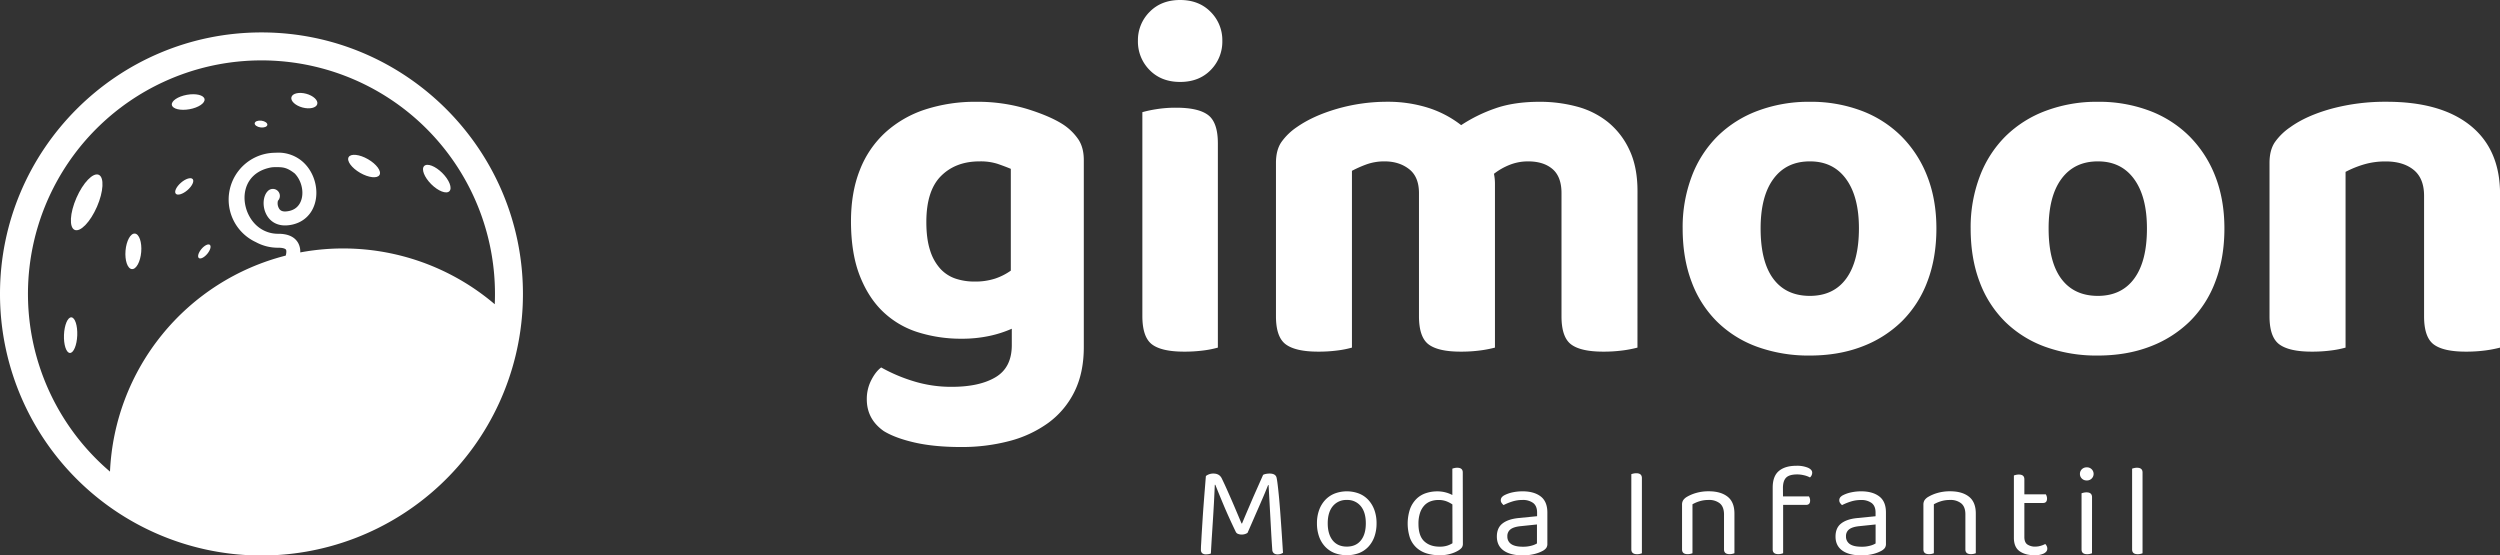
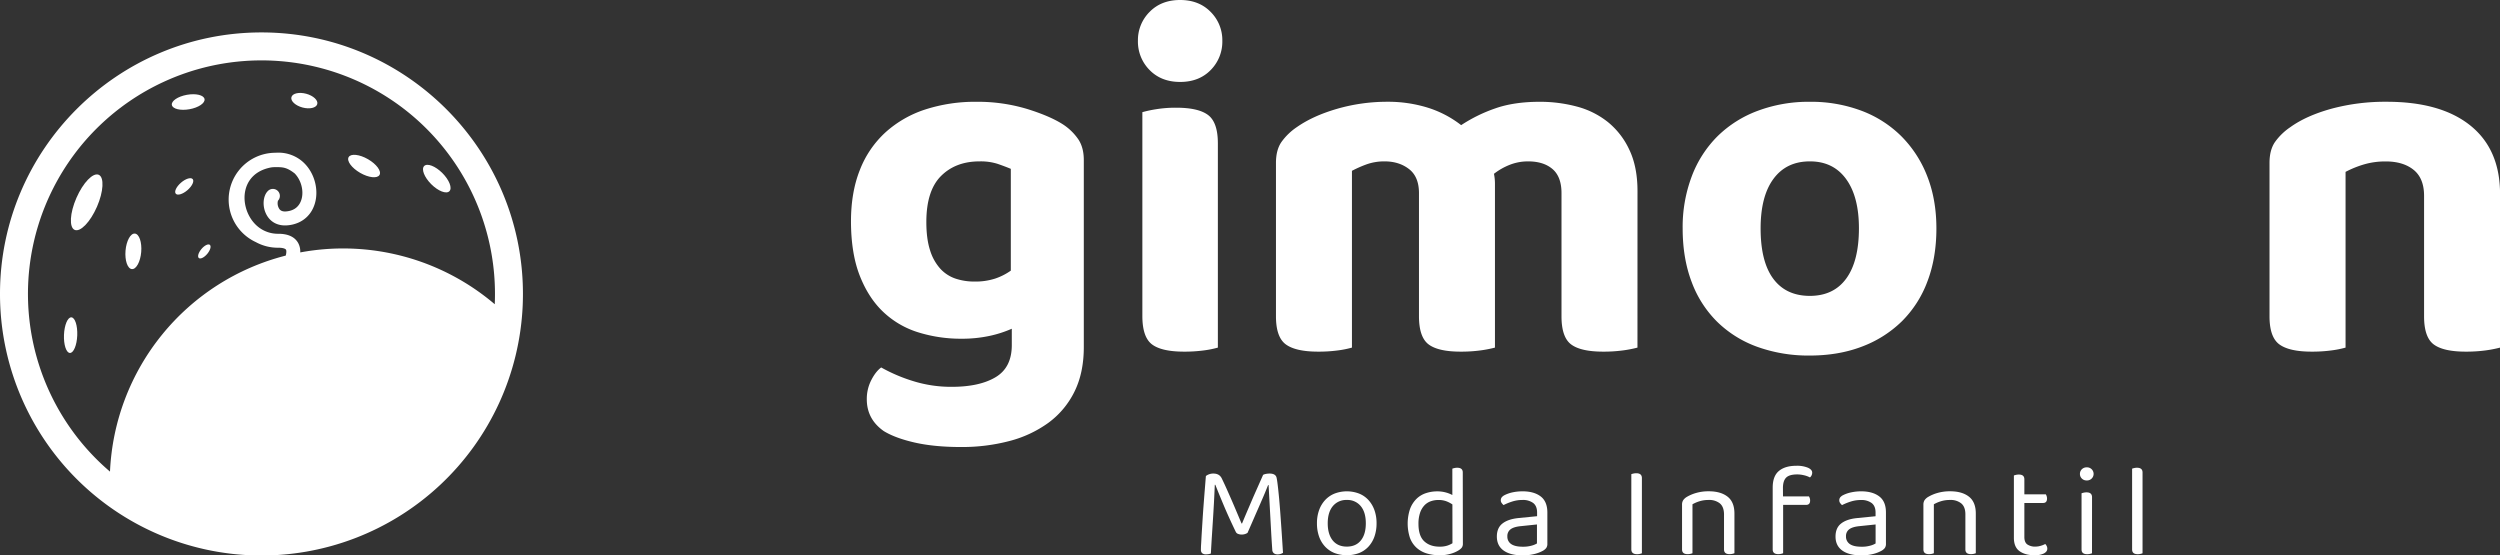
<svg xmlns="http://www.w3.org/2000/svg" viewBox="0 0 1787.96 397.19">
  <rect x="0" y="0" width="1787.96" height="397.19" fill="#333333" stroke="none" />
  <defs>
    <style>.cls-1{fill:#fff;}</style>
  </defs>
  <g id="Layer_2" data-name="Layer 2">
    <g id="Layer_1-2" data-name="Layer 1">
      <path class="cls-1" d="M187,23.19c-103.11,0-187,83.89-187,187a187,187,0,0,0,373.82,8.3c.12-2.66.18-5.45.18-8.3C374,107.08,290.11,23.19,187,23.19Zm166.84,194.4a167.23,167.23,0,0,0-139.1-37.06,12.8,12.8,0,0,0-1.56-6.86,10.67,10.67,0,0,0-.79-1.19c-2.61-3.51-7.11-5.29-13.39-5.29a22.57,22.57,0,0,1-13.18-4.06c-6.65-4.65-10.45-12.63-10.89-20.29-.54-9.56,4.27-20.36,19.08-23.12a22,22,0,0,1,3-.19c5.14,0,7.92,0,13.74,4.5a18.43,18.43,0,0,1,1.67,2c3.95,5.45,5,13.06,2.47,18.49-1.85,4-5.3,6.27-10.26,6.69-3.16.26-4.38-1-5-2a7.25,7.25,0,0,1-.85-5.65,5,5,0,0,0-7.25-6.9c-3.37,3.38-4,10.42-1.38,16,2.77,6,8.37,9.08,15.34,8.5a24.31,24.31,0,0,0,7.9-1.94,20.64,20.64,0,0,0,10.61-10.53c4-8.7,2.6-20.16-3.46-28.54a27.25,27.25,0,0,0-5.36-5.56,26.37,26.37,0,0,0-18.05-5.34H197a33.5,33.5,0,0,0-14,63.92,32.82,32.82,0,0,0,16.05,4c3.44,0,5.1.74,5.5,1.44s.29,2.49-.21,4.19A167.07,167.07,0,0,0,78.67,337.29,167,167,0,1,1,354,210.19Q354,213.91,353.84,217.59Z" />
      <ellipse class="cls-1" cx="62" cy="144.69" rx="21.5" ry="8" transform="translate(-95.41 143.62) rotate(-66.41)" />
      <ellipse class="cls-1" cx="50.5" cy="239.71" rx="12.75" ry="4.75" transform="translate(-191.05 280.49) rotate(-87.69)" />
      <ellipse class="cls-1" cx="312.38" cy="127.74" rx="5.63" ry="12.75" transform="translate(1.17 258.3) rotate(-45)" />
      <ellipse class="cls-1" cx="95.38" cy="179.74" rx="12.75" ry="5.63" transform="translate(-91.68 259.82) rotate(-85.22)" />
      <ellipse class="cls-1" cx="260.38" cy="118.74" rx="5.63" ry="12.75" transform="translate(27.36 284.87) rotate(-60)" />
      <ellipse class="cls-1" cx="131.76" cy="133.33" rx="7.99" ry="3.53" transform="translate(-55.11 118.61) rotate(-40.84)" />
      <ellipse class="cls-1" cx="146.14" cy="179.81" rx="6.14" ry="2.71" transform="translate(-85.54 176.44) rotate(-50.06)" />
      <ellipse class="cls-1" cx="134.59" cy="72.97" rx="11.88" ry="5.24" transform="translate(-10.79 24.98) rotate(-10.2)" />
      <ellipse class="cls-1" cx="217.47" cy="73.01" rx="5.07" ry="9.53" transform="matrix(0.26, -0.97, 0.97, 0.26, 90.3, 263.93)" />
-       <ellipse class="cls-1" cx="186.67" cy="88.72" rx="2.43" ry="4.56" transform="translate(74.69 262.43) rotate(-82.61)" />
      <path class="cls-1" d="M723.62,235.1a81.66,81.66,0,0,1-16,5.15,94.2,94.2,0,0,1-20.24,2A102.39,102.39,0,0,1,657,237.77a63.65,63.65,0,0,1-25-14.39q-10.66-9.93-17-25.92t-6.39-39.07q0-20.94,6.39-36.93a71.43,71.43,0,0,1,18.29-26.81,78.45,78.45,0,0,1,28.41-16.34,115.76,115.76,0,0,1,36.76-5.51A122,122,0,0,1,734.81,78q16.52,5.16,25.75,11.19a39.26,39.26,0,0,1,10.65,10.48q3.9,5.85,3.91,14.73V248.24q0,18.47-6.75,32a60.81,60.81,0,0,1-18.64,22.19,83,83,0,0,1-27.88,13,133,133,0,0,1-34.45,4.27q-19.18,0-33.21-3.2T632,308.26q-12.09-8.52-12.08-22.73a29.45,29.45,0,0,1,3.2-13.67c2.13-4.15,4.49-7.16,7.1-9.06a116.5,116.5,0,0,0,22.91,9.77,91.11,91.11,0,0,0,27.52,4.08q19.89,0,31.43-6.92t11.54-22.91ZM697,201.36a45.63,45.63,0,0,0,14.74-2.13,43.4,43.4,0,0,0,11.18-5.68v-72.8q-4.26-1.77-9.41-3.55a40.11,40.11,0,0,0-13-1.78q-17.06,0-27.53,10.48t-10.47,32.85q0,12.08,2.66,20.24a34.87,34.87,0,0,0,7.28,13.14,26.16,26.16,0,0,0,10.83,7.1A41.94,41.94,0,0,0,697,201.36Z" />
      <path class="cls-1" d="M813.83,29.12a28.41,28.41,0,0,1,8.34-20.6Q830.51,0,844,0t21.84,8.52a28.42,28.42,0,0,1,8.35,20.6,28.8,28.8,0,0,1-8.35,21Q857.51,58.61,844,58.6t-21.84-8.53A28.79,28.79,0,0,1,813.83,29.12ZM871,248.6a69.81,69.81,0,0,1-9.94,2,104.12,104.12,0,0,1-14.21.89q-16,0-22.9-5.15T817,226.22v-146a85.23,85.23,0,0,1,10-2.13,86.74,86.74,0,0,1,14.2-1.06q16,0,22.91,5.32T871,102.64Z" />
      <path class="cls-1" d="M1171.09,248.6a85.18,85.18,0,0,1-10.3,2,104.08,104.08,0,0,1-14.2.89q-16,0-22.91-5.15t-6.92-20.07V138.15q0-11.72-6.4-17.22t-17.4-5.51a35.45,35.45,0,0,0-13.32,2.49,45.23,45.23,0,0,0-11.18,6.39c.23,1.19.41,2.37.53,3.55a35.31,35.31,0,0,1,.18,3.55V248.6a85.18,85.18,0,0,1-10.3,2,104.12,104.12,0,0,1-14.21.89q-16,0-22.9-5.15t-6.93-20.07V138.15q0-11.72-7.1-17.22t-17.4-5.51a37.49,37.49,0,0,0-13.5,2.31,82.77,82.77,0,0,0-9.94,4.44V248.6a70,70,0,0,1-9.95,2,104.08,104.08,0,0,1-14.2.89q-16,0-23.09-5.15t-7.1-20.07V116.49q0-9.24,3.91-14.92a43,43,0,0,1,11-10.65q11.71-8.17,28.94-13.14a129.09,129.09,0,0,1,36.05-5,95.87,95.87,0,0,1,28.23,4.09A75.45,75.45,0,0,1,1045,89.5a108.67,108.67,0,0,1,24.15-11.9q13.49-4.8,32-4.8a102,102,0,0,1,26.46,3.38,60.13,60.13,0,0,1,22.19,11,55.46,55.46,0,0,1,15.45,19.88q5.87,12.25,5.86,29.66Z" />
      <path class="cls-1" d="M1384.88,163.36q0,21-6.39,37.83a78.71,78.71,0,0,1-18.29,28.59,82,82,0,0,1-28.59,18.11q-16.69,6.39-37.29,6.39a107.81,107.81,0,0,1-37.47-6.21,79.6,79.6,0,0,1-28.76-17.94,78.41,78.41,0,0,1-18.29-28.59q-6.39-16.86-6.39-38.18A102.48,102.48,0,0,1,1210,125.9a80.52,80.52,0,0,1,18.47-28.59,81.57,81.57,0,0,1,28.77-18.11,103.75,103.75,0,0,1,37.11-6.4,102.39,102.39,0,0,1,36.94,6.4,80.66,80.66,0,0,1,28.58,18.29,82.76,82.76,0,0,1,18.47,28.58Q1384.88,142.78,1384.88,163.36Zm-90.56-47.94q-16.69,0-25.92,12.43t-9.24,35.51q0,23.8,9.06,36t26.1,12.25q17.06,0,26.1-12.43t9.06-35.87q0-22.71-9.23-35.33T1294.32,115.42Z" />
-       <path class="cls-1" d="M1590.86,163.36q0,21-6.4,37.83a78.56,78.56,0,0,1-18.28,28.59,82.08,82.08,0,0,1-28.59,18.11q-16.69,6.39-37.29,6.39a107.73,107.73,0,0,1-37.47-6.21,79.55,79.55,0,0,1-28.77-17.94,78.67,78.67,0,0,1-18.29-28.59q-6.39-16.86-6.39-38.18A102.48,102.48,0,0,1,1416,125.9a80.39,80.39,0,0,1,18.47-28.59,81.57,81.57,0,0,1,28.77-18.11,103.71,103.71,0,0,1,37.11-6.4,102.33,102.33,0,0,1,36.93,6.4,80.61,80.61,0,0,1,28.59,18.29,82.9,82.9,0,0,1,18.47,28.58Q1590.86,142.78,1590.86,163.36Zm-90.56-47.94q-16.69,0-25.93,12.43t-9.23,35.51q0,23.8,9.06,36t26.1,12.25q17,0,26.1-12.43t9.06-35.87q0-22.71-9.24-35.33T1500.3,115.42Z" />
      <path class="cls-1" d="M1726.16,121.46q-7.46-6-19.89-6a54.18,54.18,0,0,0-15.62,2.13,72.32,72.32,0,0,0-13.14,5.33V248.6a69.7,69.7,0,0,1-10,2,104.08,104.08,0,0,1-14.2.89q-16,0-23.09-5.15t-7.1-20.07V116.49q0-9.24,3.91-14.92a43,43,0,0,1,11-10.65q11.36-8.17,29.3-13.14a147.68,147.68,0,0,1,39.59-5q38.71,0,59.85,17T1788,138.5V248.6a85.18,85.18,0,0,1-10.3,2,104.12,104.12,0,0,1-14.21.89q-16,0-22.91-5.15t-6.92-20.07V139.93Q1733.62,127.49,1726.16,121.46Z" />
      <path class="cls-1" d="M892.22,381.08a6.64,6.64,0,0,1-1.73.84,7.26,7.26,0,0,1-2.39.38,7.18,7.18,0,0,1-2.67-.47,2.86,2.86,0,0,1-1.64-1.5q-5.06-10.49-8.71-19.2t-5.9-14.43h-.38q-.28,7-.61,13.07t-.7,11.8q-.37,5.76-.75,11.67T866,395.88a13.29,13.29,0,0,1-1.45.38,9.64,9.64,0,0,1-1.92.18,4,4,0,0,1-2.9-.84,3.25,3.25,0,0,1-.85-2.43c0-.63,0-2,.14-4s.24-4.56.42-7.5.39-6.18.61-9.74.47-7.18.75-10.87.56-7.3.85-10.86.54-6.81.79-9.75a7.6,7.6,0,0,1,2.16-1.21,8.35,8.35,0,0,1,3.18-.56q4.31,0,6,3.46c1.18,2.44,2.39,5,3.6,7.73s2.44,5.48,3.66,8.29,2.4,5.59,3.56,8.34,2.26,5.37,3.32,7.87h.38q2.06-5,4.12-9.79t4-9.32q2-4.5,3.74-8.44t3.19-7.21a7.14,7.14,0,0,1,2.15-.7,13.61,13.61,0,0,1,2.44-.23q4.39,0,5.06,3,.38,1.69.84,5.58t.94,8.94c.31,3.37.61,7,.89,10.87s.54,7.6.79,11.19.47,6.91.66,9.93.34,5.42.47,7.17a7,7,0,0,1-3.94,1.12,4.44,4.44,0,0,1-2.48-.7,3.22,3.22,0,0,1-1.26-2.57q-.48-6.84-.85-13.59t-.7-12.83q-.33-6.09-.61-11.2c-.19-3.4-.34-6.29-.47-8.66h-.37c-.69,1.75-1.49,3.71-2.39,5.9s-2,4.65-3.18,7.4-2.58,5.86-4.08,9.32S894.1,376.83,892.22,381.08Z" />
      <path class="cls-1" d="M984.49,374.24A28.32,28.32,0,0,1,983,383.7a20.86,20.86,0,0,1-4.27,7.22,18.26,18.26,0,0,1-6.69,4.59,25.2,25.2,0,0,1-17.62,0,18.71,18.71,0,0,1-6.74-4.59,20.49,20.49,0,0,1-4.31-7.22,28.07,28.07,0,0,1-1.5-9.46,27.36,27.36,0,0,1,1.55-9.46,21,21,0,0,1,4.35-7.21,18.75,18.75,0,0,1,6.75-4.59,24.65,24.65,0,0,1,17.42,0,18.3,18.3,0,0,1,6.7,4.59,21.37,21.37,0,0,1,4.31,7.21A27.37,27.37,0,0,1,984.49,374.24Zm-21.26-16.67a12.32,12.32,0,0,0-10,4.4q-3.66,4.41-3.66,12.27t3.61,12.32q3.6,4.37,10.07,4.36t10-4.41q3.57-4.39,3.56-12.27T973.21,362A12.21,12.21,0,0,0,963.23,357.57Z" />
      <path class="cls-1" d="M1046.23,388.76a4.68,4.68,0,0,1-.8,2.91,9.35,9.35,0,0,1-2.48,2.06,21.86,21.86,0,0,1-5.34,2.29,26.75,26.75,0,0,1-8,1.08,31.25,31.25,0,0,1-9.28-1.31,19.05,19.05,0,0,1-7.26-4.08,18,18,0,0,1-4.68-7,33,33,0,0,1,.05-20.71,19.86,19.86,0,0,1,4.54-7.16,17.26,17.26,0,0,1,6.74-4.12,25.62,25.62,0,0,1,8.29-1.31,22.85,22.85,0,0,1,5.81.74,22.3,22.3,0,0,1,4.87,1.88V335.18a10,10,0,0,1,1.46-.42,8.38,8.38,0,0,1,2-.24c2.68,0,4,1.13,4,3.38Zm-7.5-28a20.48,20.48,0,0,0-4.3-2.25,15.75,15.75,0,0,0-5.63-.93,16.53,16.53,0,0,0-5.48.89,11.57,11.57,0,0,0-4.54,2.9,14.47,14.47,0,0,0-3.14,5.29,23.89,23.89,0,0,0-1.17,8q0,8.61,4.12,12.46t11,3.84a17.25,17.25,0,0,0,5.39-.71,17.6,17.6,0,0,0,3.79-1.73Z" />
      <path class="cls-1" d="M1088.94,351.39q8.16,0,12.93,3.65t4.78,11.52v22.2a5.23,5.23,0,0,1-.8,3.14,7.92,7.92,0,0,1-2.38,2,24.92,24.92,0,0,1-6,2.29,33,33,0,0,1-8.48,1q-8.8,0-13.63-3.46t-4.83-10q0-6.18,4-9.32T1086,370.5l13.3-1.32v-2.62q0-4.68-2.81-6.84a12.2,12.2,0,0,0-7.59-2.15,23.84,23.84,0,0,0-7.4,1.12,40.68,40.68,0,0,0-6.18,2.53,8.86,8.86,0,0,1-1.36-1.5,3.08,3.08,0,0,1-.61-1.87,3.43,3.43,0,0,1,.66-2.16,6.28,6.28,0,0,1,2.06-1.59,23.19,23.19,0,0,1,5.81-2A33.75,33.75,0,0,1,1088.94,351.39ZM1089,391a22.13,22.13,0,0,0,6.51-.8,14.75,14.75,0,0,0,3.7-1.54V375.09l-11.62,1.21c-3.24.32-5.65,1.05-7.21,2.21a5.93,5.93,0,0,0-2.34,5.1,6.29,6.29,0,0,0,2.72,5.48C1082.61,390.37,1085.35,391,1089,391Z" />
      <path class="cls-1" d="M1172.88,396.12a8.78,8.78,0,0,1-2.06.23c-2.75,0-4.12-1.15-4.12-3.47V339.11a12.51,12.51,0,0,1,1.45-.42,9.48,9.48,0,0,1,2.11-.23c2.68,0,4,1.15,4,3.46v53.77A12,12,0,0,1,1172.88,396.12Z" />
      <path class="cls-1" d="M1230,360a12.09,12.09,0,0,0-7.92-2.43,21.76,21.76,0,0,0-6.65.93,25.19,25.19,0,0,0-5,2.16v35a11.2,11.2,0,0,1-1.4.43,8.84,8.84,0,0,1-2.06.23q-4,0-4-3.37V361a5.91,5.91,0,0,1,.8-3.23,8.44,8.44,0,0,1,2.76-2.48,28.21,28.21,0,0,1,6.46-2.72,31.5,31.5,0,0,1,9.09-1.21q8.52,0,13.44,3.84t4.92,12.08v28.38a10.93,10.93,0,0,1-1.45.43,9,9,0,0,1-2,.23q-4,0-4-3.37V367.69C1232.93,364.19,1231.94,361.63,1230,360Z" />
      <path class="cls-1" d="M1275.17,355h18.55a7.46,7.46,0,0,1,.57,1.22,5.24,5.24,0,0,1,.28,1.78q0,3.09-2.91,3.09h-16.39v34.56a10.93,10.93,0,0,1-1.41.43,8.78,8.78,0,0,1-2.06.23c-2.68,0-4-1.12-4-3.37V348.76q0-8.24,4.45-11.94t12.42-3.7a20.51,20.51,0,0,1,8.38,1.4q3,1.41,3,3.47a4.46,4.46,0,0,1-1.59,3.47,16.76,16.76,0,0,0-4.21-1.55,20.61,20.61,0,0,0-4.87-.61q-5.72,0-8,2.34t-2.25,7.5Z" />
      <path class="cls-1" d="M1331.1,351.39q8.14,0,12.93,3.65t4.77,11.52v22.2a5.23,5.23,0,0,1-.79,3.14,8,8,0,0,1-2.39,2,24.75,24.75,0,0,1-5.95,2.29,32.94,32.94,0,0,1-8.48,1q-8.81,0-13.63-3.46t-4.82-10q0-6.18,4-9.32t11.33-3.88l13.3-1.32v-2.62c0-3.12-.93-5.4-2.81-6.84a12.19,12.19,0,0,0-7.58-2.15,23.9,23.9,0,0,0-7.41,1.12,40.68,40.68,0,0,0-6.18,2.53,9.31,9.31,0,0,1-1.36-1.5,3.14,3.14,0,0,1-.6-1.87,3.43,3.43,0,0,1,.65-2.16,6.39,6.39,0,0,1,2.06-1.59,23.33,23.33,0,0,1,5.81-2A33.91,33.91,0,0,1,1331.1,351.39Zm.09,39.62a22,22,0,0,0,6.51-.8,14.75,14.75,0,0,0,3.7-1.54V375.09l-11.61,1.21c-3.25.32-5.66,1.05-7.22,2.21a5.93,5.93,0,0,0-2.34,5.1,6.32,6.32,0,0,0,2.72,5.48Q1325.67,391,1331.19,391Z" />
      <path class="cls-1" d="M1402.62,360a12,12,0,0,0-7.91-2.43,21.76,21.76,0,0,0-6.65.93,24.93,24.93,0,0,0-5,2.16v35a11.2,11.2,0,0,1-1.4.43,8.93,8.93,0,0,1-2.07.23q-4,0-4-3.37V361a6,6,0,0,1,.79-3.23,8.38,8.38,0,0,1,2.77-2.48,28,28,0,0,1,6.46-2.72,31.41,31.41,0,0,1,9.09-1.21q8.52,0,13.44,3.84t4.92,12.08v28.38a11.43,11.43,0,0,1-1.45.43,9.07,9.07,0,0,1-2,.23c-2.68,0-4-1.12-4-3.37V367.69Q1405.57,362.44,1402.62,360Z" />
      <path class="cls-1" d="M1455,397.1q-6.55,0-10.63-2.9t-4.07-9.65v-44.5a10.77,10.77,0,0,1,1.45-.42,8.85,8.85,0,0,1,2.11-.24q3.93,0,3.93,3.38v10.77h15.36a7,7,0,0,1,.57,1.26,5.42,5.42,0,0,1,.28,1.74c0,2.12-.94,3.18-2.81,3.18h-13.4v24.36q0,3.75,2.11,5.29a9.89,9.89,0,0,0,6,1.55,13,13,0,0,0,3.56-.57,14.52,14.52,0,0,0,3.27-1.31,6.61,6.61,0,0,1,1,1.41,4,4,0,0,1,.46,2c0,1.37-.81,2.49-2.43,3.37A14.45,14.45,0,0,1,1455,397.1Z" />
      <path class="cls-1" d="M1487.54,338.93a4.51,4.51,0,0,1,1.36-3.33,4.76,4.76,0,0,1,3.51-1.36,4.69,4.69,0,1,1,0,9.37,4.72,4.72,0,0,1-3.51-1.36A4.49,4.49,0,0,1,1487.54,338.93Zm8.62,56.76a11.46,11.46,0,0,1-1.41.43,8.78,8.78,0,0,1-2.06.23c-2.68,0-4-1.12-4-3.37V352.79a11,11,0,0,1,1.46-.42,8.77,8.77,0,0,1,2.1-.24q3.94,0,3.94,3.47Z" />
      <path class="cls-1" d="M1530.91,396.12a8.78,8.78,0,0,1-2.06.23c-2.68,0-4-1.12-4-3.37v-57.8a9.65,9.65,0,0,1,1.46-.42,8.38,8.38,0,0,1,2-.24c2.68,0,4,1.13,4,3.38v57.79A11.46,11.46,0,0,1,1530.91,396.12Z" />
    </g>
  </g>
</svg>